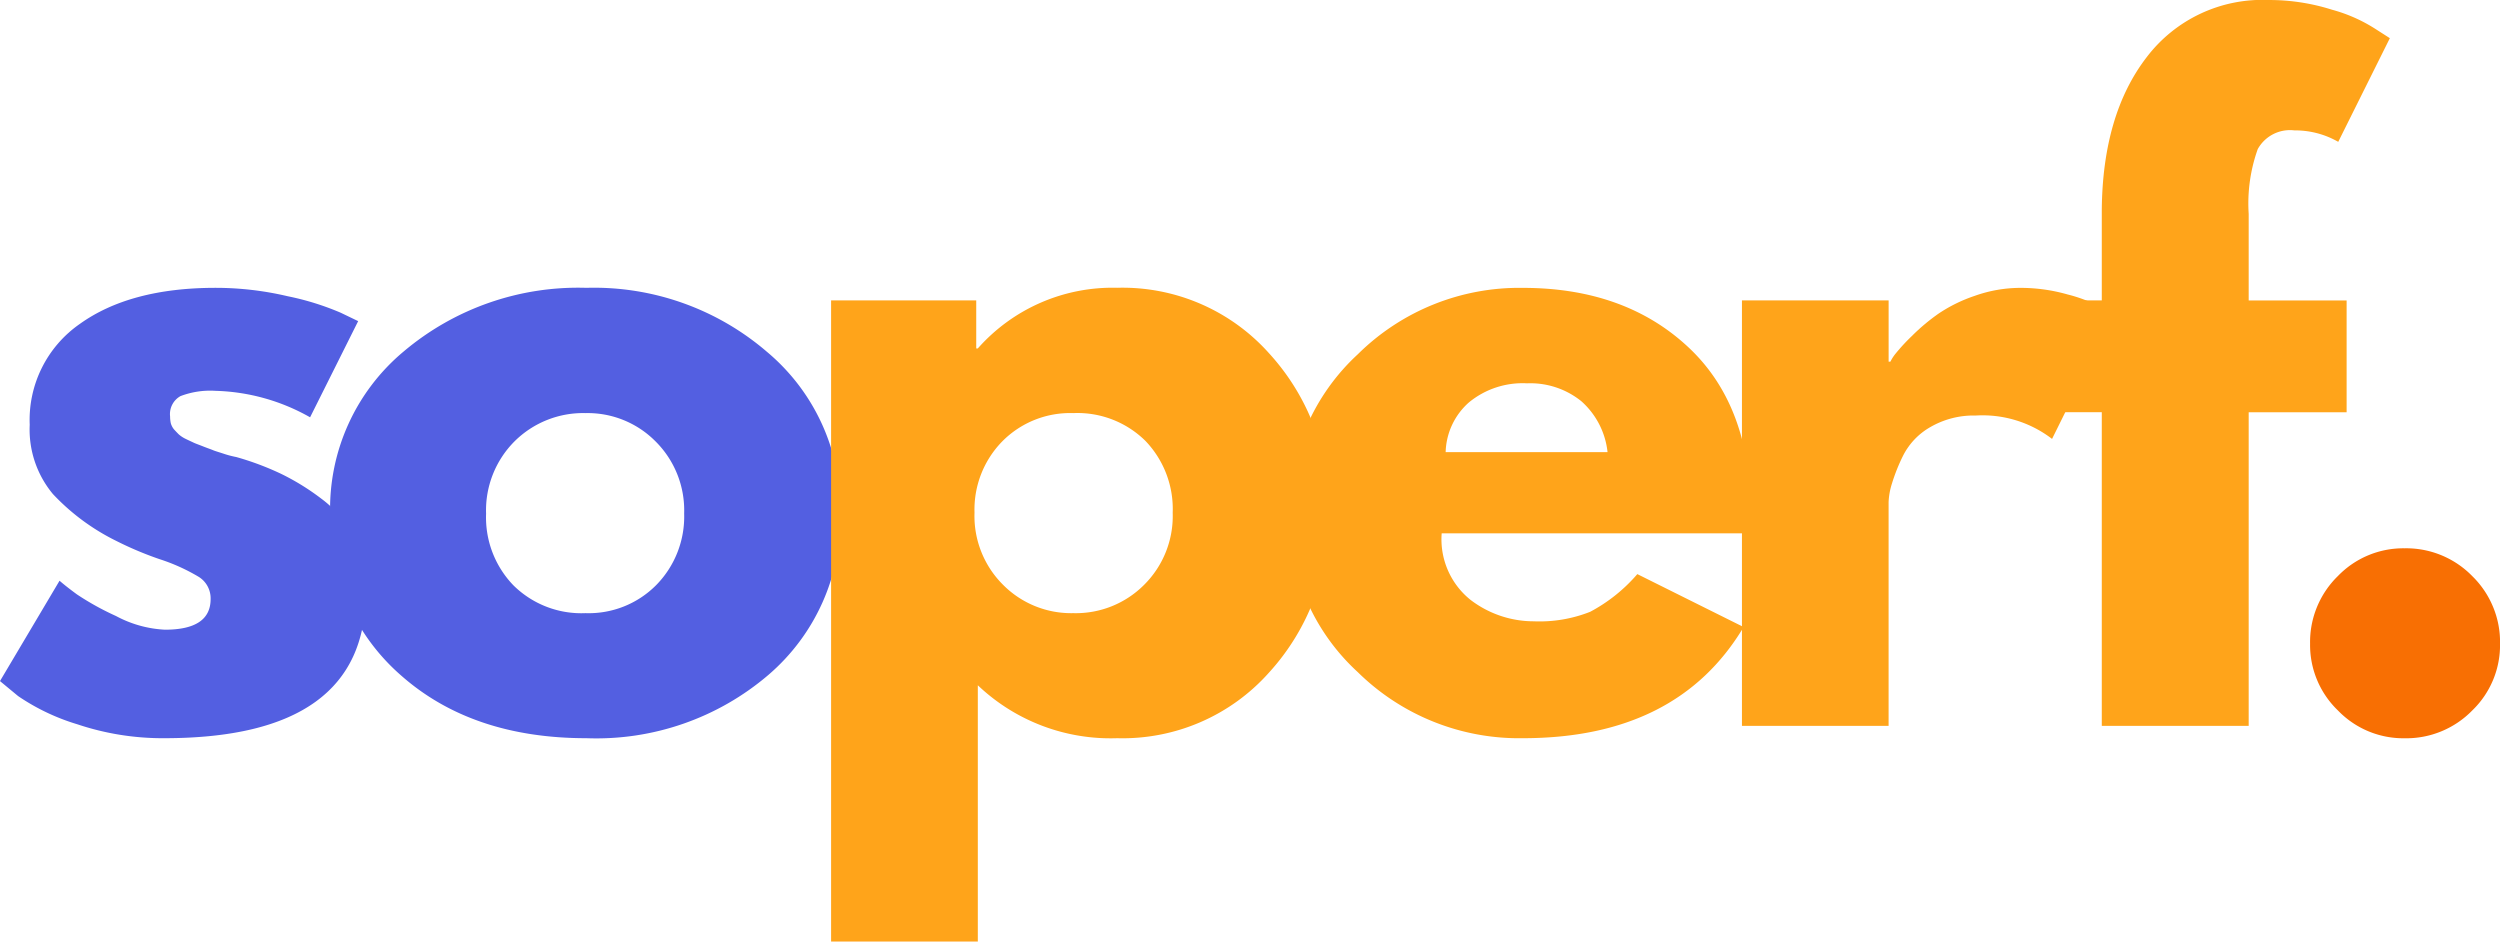
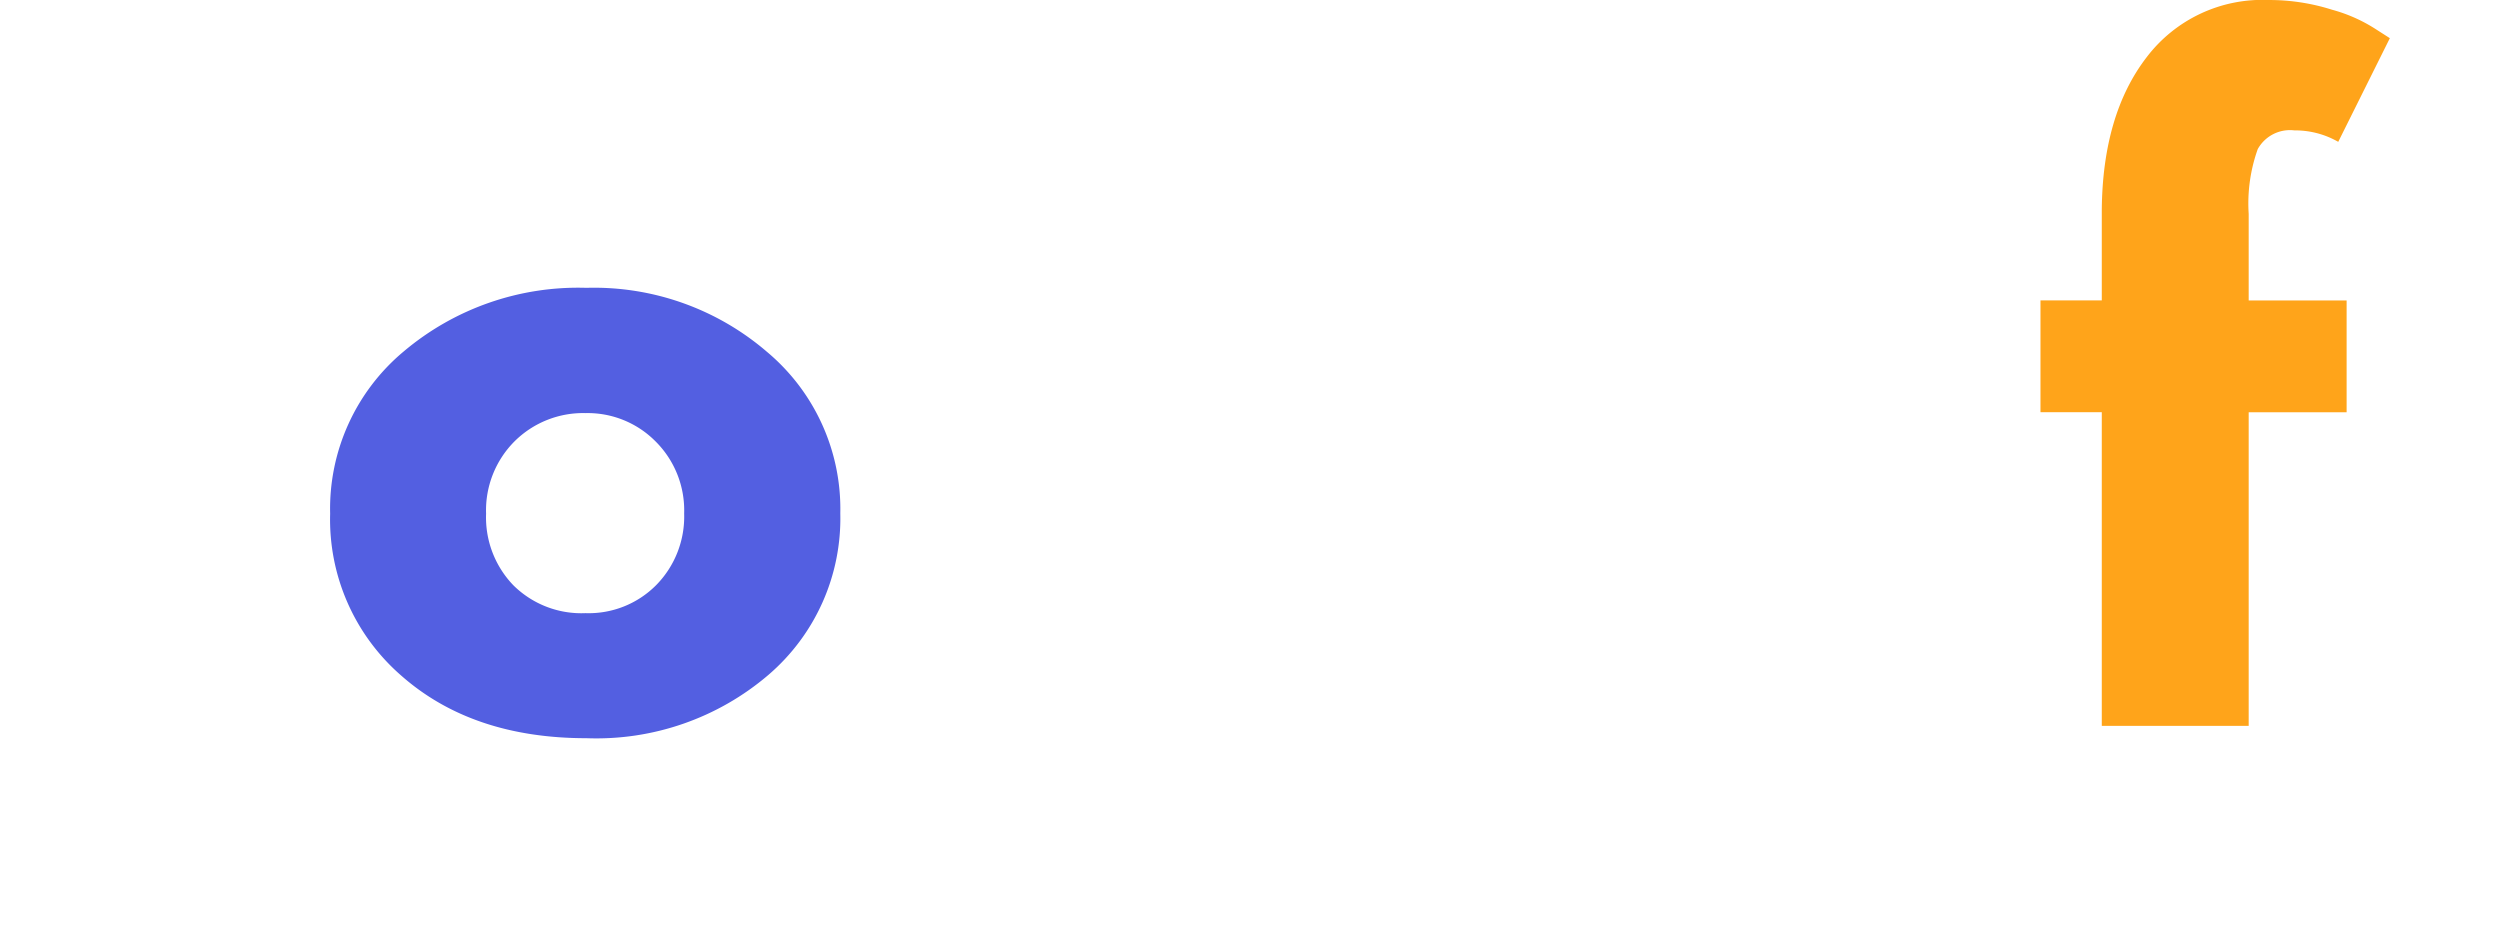
<svg xmlns="http://www.w3.org/2000/svg" width="177.109" height="66.703" viewBox="0 0 177.109 66.703">
  <g transform="translate(-101.437 -132.087)">
    <g transform="translate(100.077 183.509)">
-       <path d="M16.625-31.031a22.274,22.274,0,0,1,5.109.594A19.2,19.2,0,0,1,25.5-29.266l1.234.594-3.406,6.813a14.345,14.345,0,0,0-6.7-1.875,5.889,5.889,0,0,0-2.484.375,1.457,1.457,0,0,0-.734,1.438,2.389,2.389,0,0,0,.047.469,1.173,1.173,0,0,0,.234.453c.125.137.234.25.328.344a2.1,2.1,0,0,0,.5.328c.238.117.426.2.563.266s.359.141.672.266.547.2.7.266.422.141.8.266a6.789,6.789,0,0,0,.844.219,20.182,20.182,0,0,1,3.172,1.188,16.849,16.849,0,0,1,2.859,1.766,7.465,7.465,0,0,1,2.313,2.813,8.781,8.781,0,0,1,.828,3.875Q27.266.877,12.984.875A19.011,19.011,0,0,1,6.844-.109a15.242,15.242,0,0,1-4.2-2L1.359-3.172l4.219-7.109c.313.273.723.594,1.234.969A19.353,19.353,0,0,0,9.578-7.781a8.167,8.167,0,0,0,3.469.969q3.234,0,3.234-2.172a1.793,1.793,0,0,0-.828-1.563,13.442,13.442,0,0,0-2.8-1.266,24.363,24.363,0,0,1-3.078-1.3,15.582,15.582,0,0,1-4.469-3.312,7.141,7.141,0,0,1-1.641-4.906,8.281,8.281,0,0,1,3.547-7.141Q10.578-31.029,16.625-31.031Zm0,0" fill="#535fe1" />
-     </g>
+       </g>
    <g transform="translate(123.467 183.509)">
      <path d="M6.375-3.578A14.644,14.644,0,0,1,1.359-15.031a14.506,14.506,0,0,1,5.219-11.5,19.147,19.147,0,0,1,12.937-4.5A18.785,18.785,0,0,1,32.3-26.5a14.506,14.506,0,0,1,5.2,11.453A14.6,14.6,0,0,1,32.406-3.609,18.748,18.748,0,0,1,19.516.875Q11.406.875,6.375-3.578Zm8.047-16.578a6.916,6.916,0,0,0-2.016,5.125,6.925,6.925,0,0,0,1.938,5.078,6.839,6.839,0,0,0,5.109,1.969,6.728,6.728,0,0,0,5.016-2,6.915,6.915,0,0,0,1.969-5.063,6.881,6.881,0,0,0-2.031-5.109,6.768,6.768,0,0,0-4.953-2A6.889,6.889,0,0,0,14.422-20.156Zm0,0" fill="#535fe1" />
    </g>
    <g transform="translate(156.784 183.509)">
-       <path d="M34.547-26.406a16.119,16.119,0,0,1,4.234,11.313A16.2,16.2,0,0,1,34.547-3.766,13.89,13.89,0,0,1,23.8.875a13.646,13.646,0,0,1-9.875-3.75V15.281H3.531V-30.141H13.813v3.406h.109a12.74,12.74,0,0,1,9.875-4.3A13.916,13.916,0,0,1,34.547-26.406ZM25.7-9.984a6.869,6.869,0,0,0,2.031-5.109A6.966,6.966,0,0,0,25.8-20.187a6.852,6.852,0,0,0-5.109-1.969,6.76,6.76,0,0,0-5.031,2,6.9,6.9,0,0,0-1.969,5.047,6.871,6.871,0,0,0,2.031,5.125,6.794,6.794,0,0,0,4.969,2A6.826,6.826,0,0,0,25.7-9.984Zm0,0" fill="#ffa41a" />
-     </g>
+       </g>
    <g transform="translate(191.399 183.509)">
-       <path d="M34.031-13.641H12.172a5.5,5.5,0,0,0,2.047,4.719,7.383,7.383,0,0,0,4.469,1.516,9.768,9.768,0,0,0,4-.672,11.52,11.52,0,0,0,3.344-2.672L33.563-7Q28.857.875,17.922.875A16.282,16.282,0,0,1,6.234-3.8a15.018,15.018,0,0,1-4.875-11.25A15.127,15.127,0,0,1,6.234-26.328a16.246,16.246,0,0,1,11.688-4.7q7.172,0,11.656,4.141,4.5,4.143,4.5,11.844A13.039,13.039,0,0,1,34.031-13.641Zm-21.578-5.75H23.922A5.614,5.614,0,0,0,22.063-23a5.755,5.755,0,0,0-3.844-1.266,5.983,5.983,0,0,0-4.125,1.359A4.873,4.873,0,0,0,12.453-19.391Zm0,0" fill="#ffa41a" />
-     </g>
+       </g>
    <g transform="translate(221.312 183.509)">
-       <path d="M3.531,0V-30.141H13.922V-25.8h.125a3.038,3.038,0,0,1,.375-.578,13.628,13.628,0,0,1,1.141-1.234A14.245,14.245,0,0,1,17.453-29.2a10.706,10.706,0,0,1,2.578-1.266,9.654,9.654,0,0,1,3.234-.562,12.128,12.128,0,0,1,3.344.469,10.336,10.336,0,0,1,2.422.938l.828.484L25.5-20.328a8.081,8.081,0,0,0-5.406-1.656,6.11,6.11,0,0,0-3.234.828,4.842,4.842,0,0,0-1.906,2,12.986,12.986,0,0,0-.8,2,4.992,4.992,0,0,0-.234,1.3V0Zm0,0" fill="#ffa41a" />
-     </g>
+       </g>
    <g transform="translate(245.054 183.509)">
      <path d="M5.281-30.141v-6.406q.059-6.762,3.172-10.812a10.292,10.292,0,0,1,8.641-4.062,14.691,14.691,0,0,1,4.5.688,11.079,11.079,0,0,1,3.094,1.375l1,.641-3.656,7.344a6.136,6.136,0,0,0-3.109-.812,2.611,2.611,0,0,0-2.594,1.328,11.465,11.465,0,0,0-.641,4.594v6.125h6.938v7.922H15.688V0H5.281V-22.219H.938v-7.922Zm0,0" fill="#ffa41a" />
    </g>
    <g transform="translate(261.561 183.509)">
-       <path d="M10.219-12.578a6.532,6.532,0,0,1,4.8,1.969,6.532,6.532,0,0,1,1.969,4.8,6.433,6.433,0,0,1-1.969,4.719,6.532,6.532,0,0,1-4.8,1.969A6.433,6.433,0,0,1,5.5-1.094,6.433,6.433,0,0,1,3.531-5.812a6.532,6.532,0,0,1,1.969-4.8A6.433,6.433,0,0,1,10.219-12.578Zm0,0" fill="#f86f03" />
-     </g>
+       </g>
  </g>
</svg>